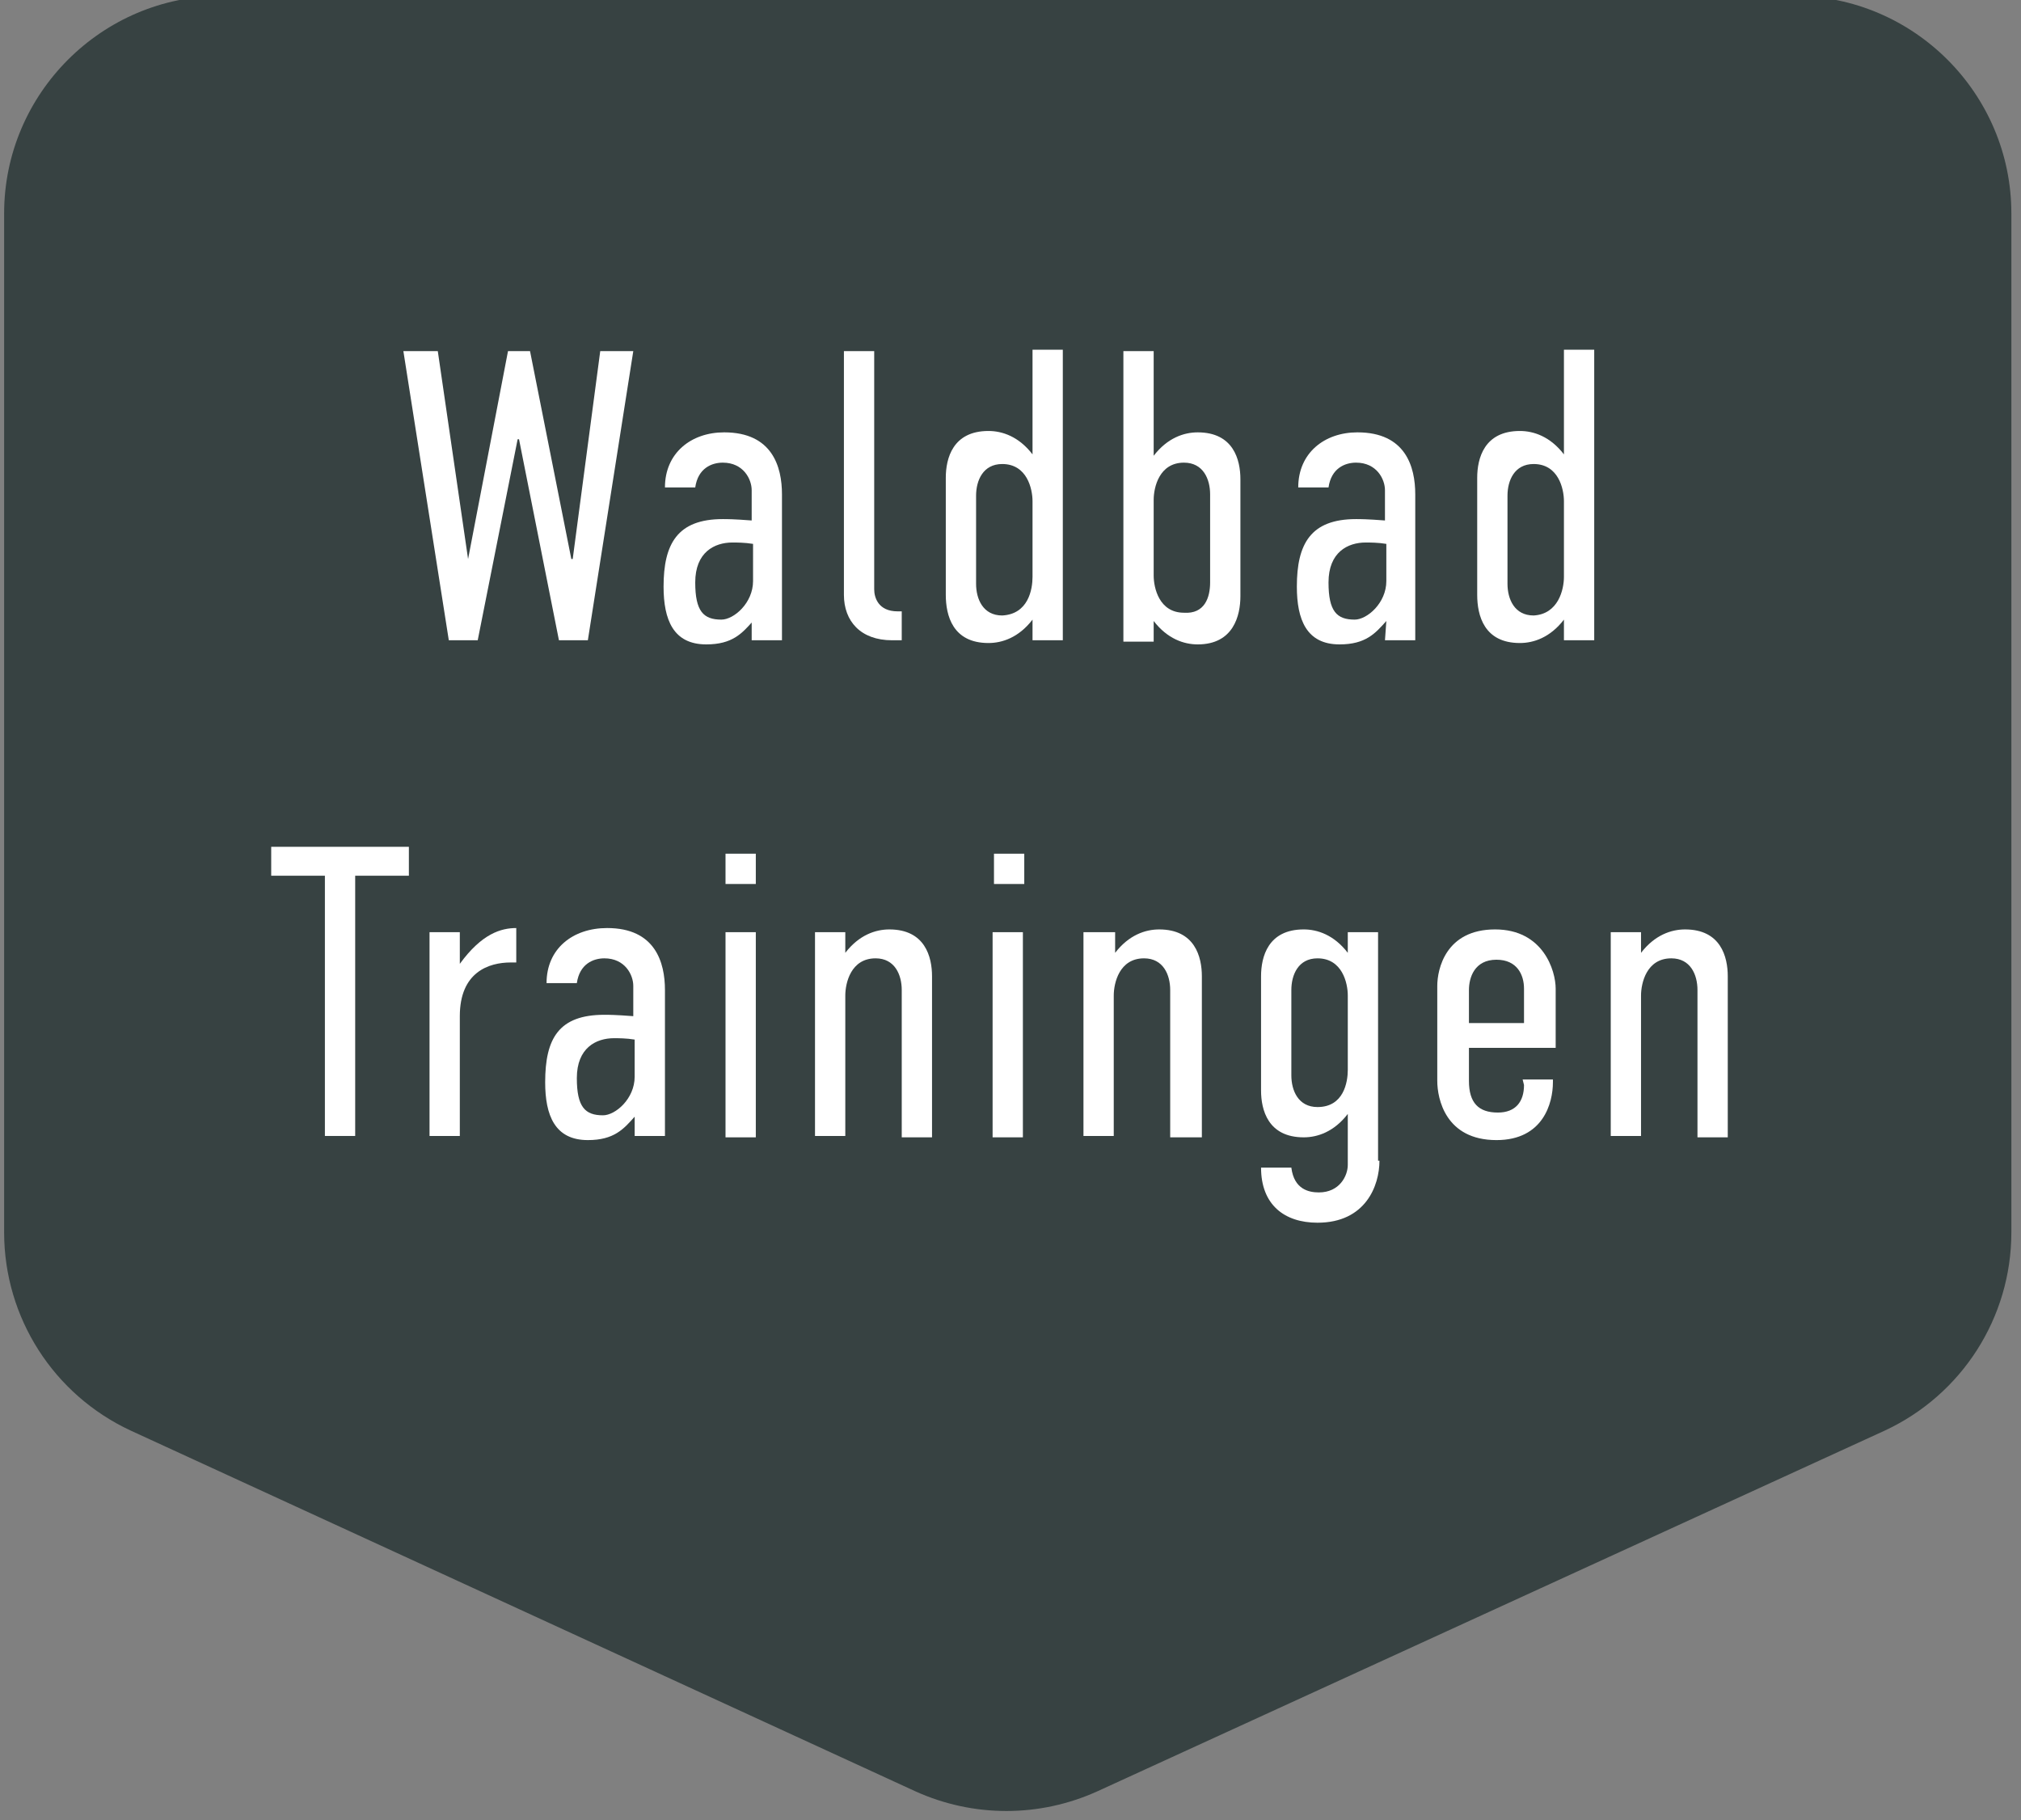
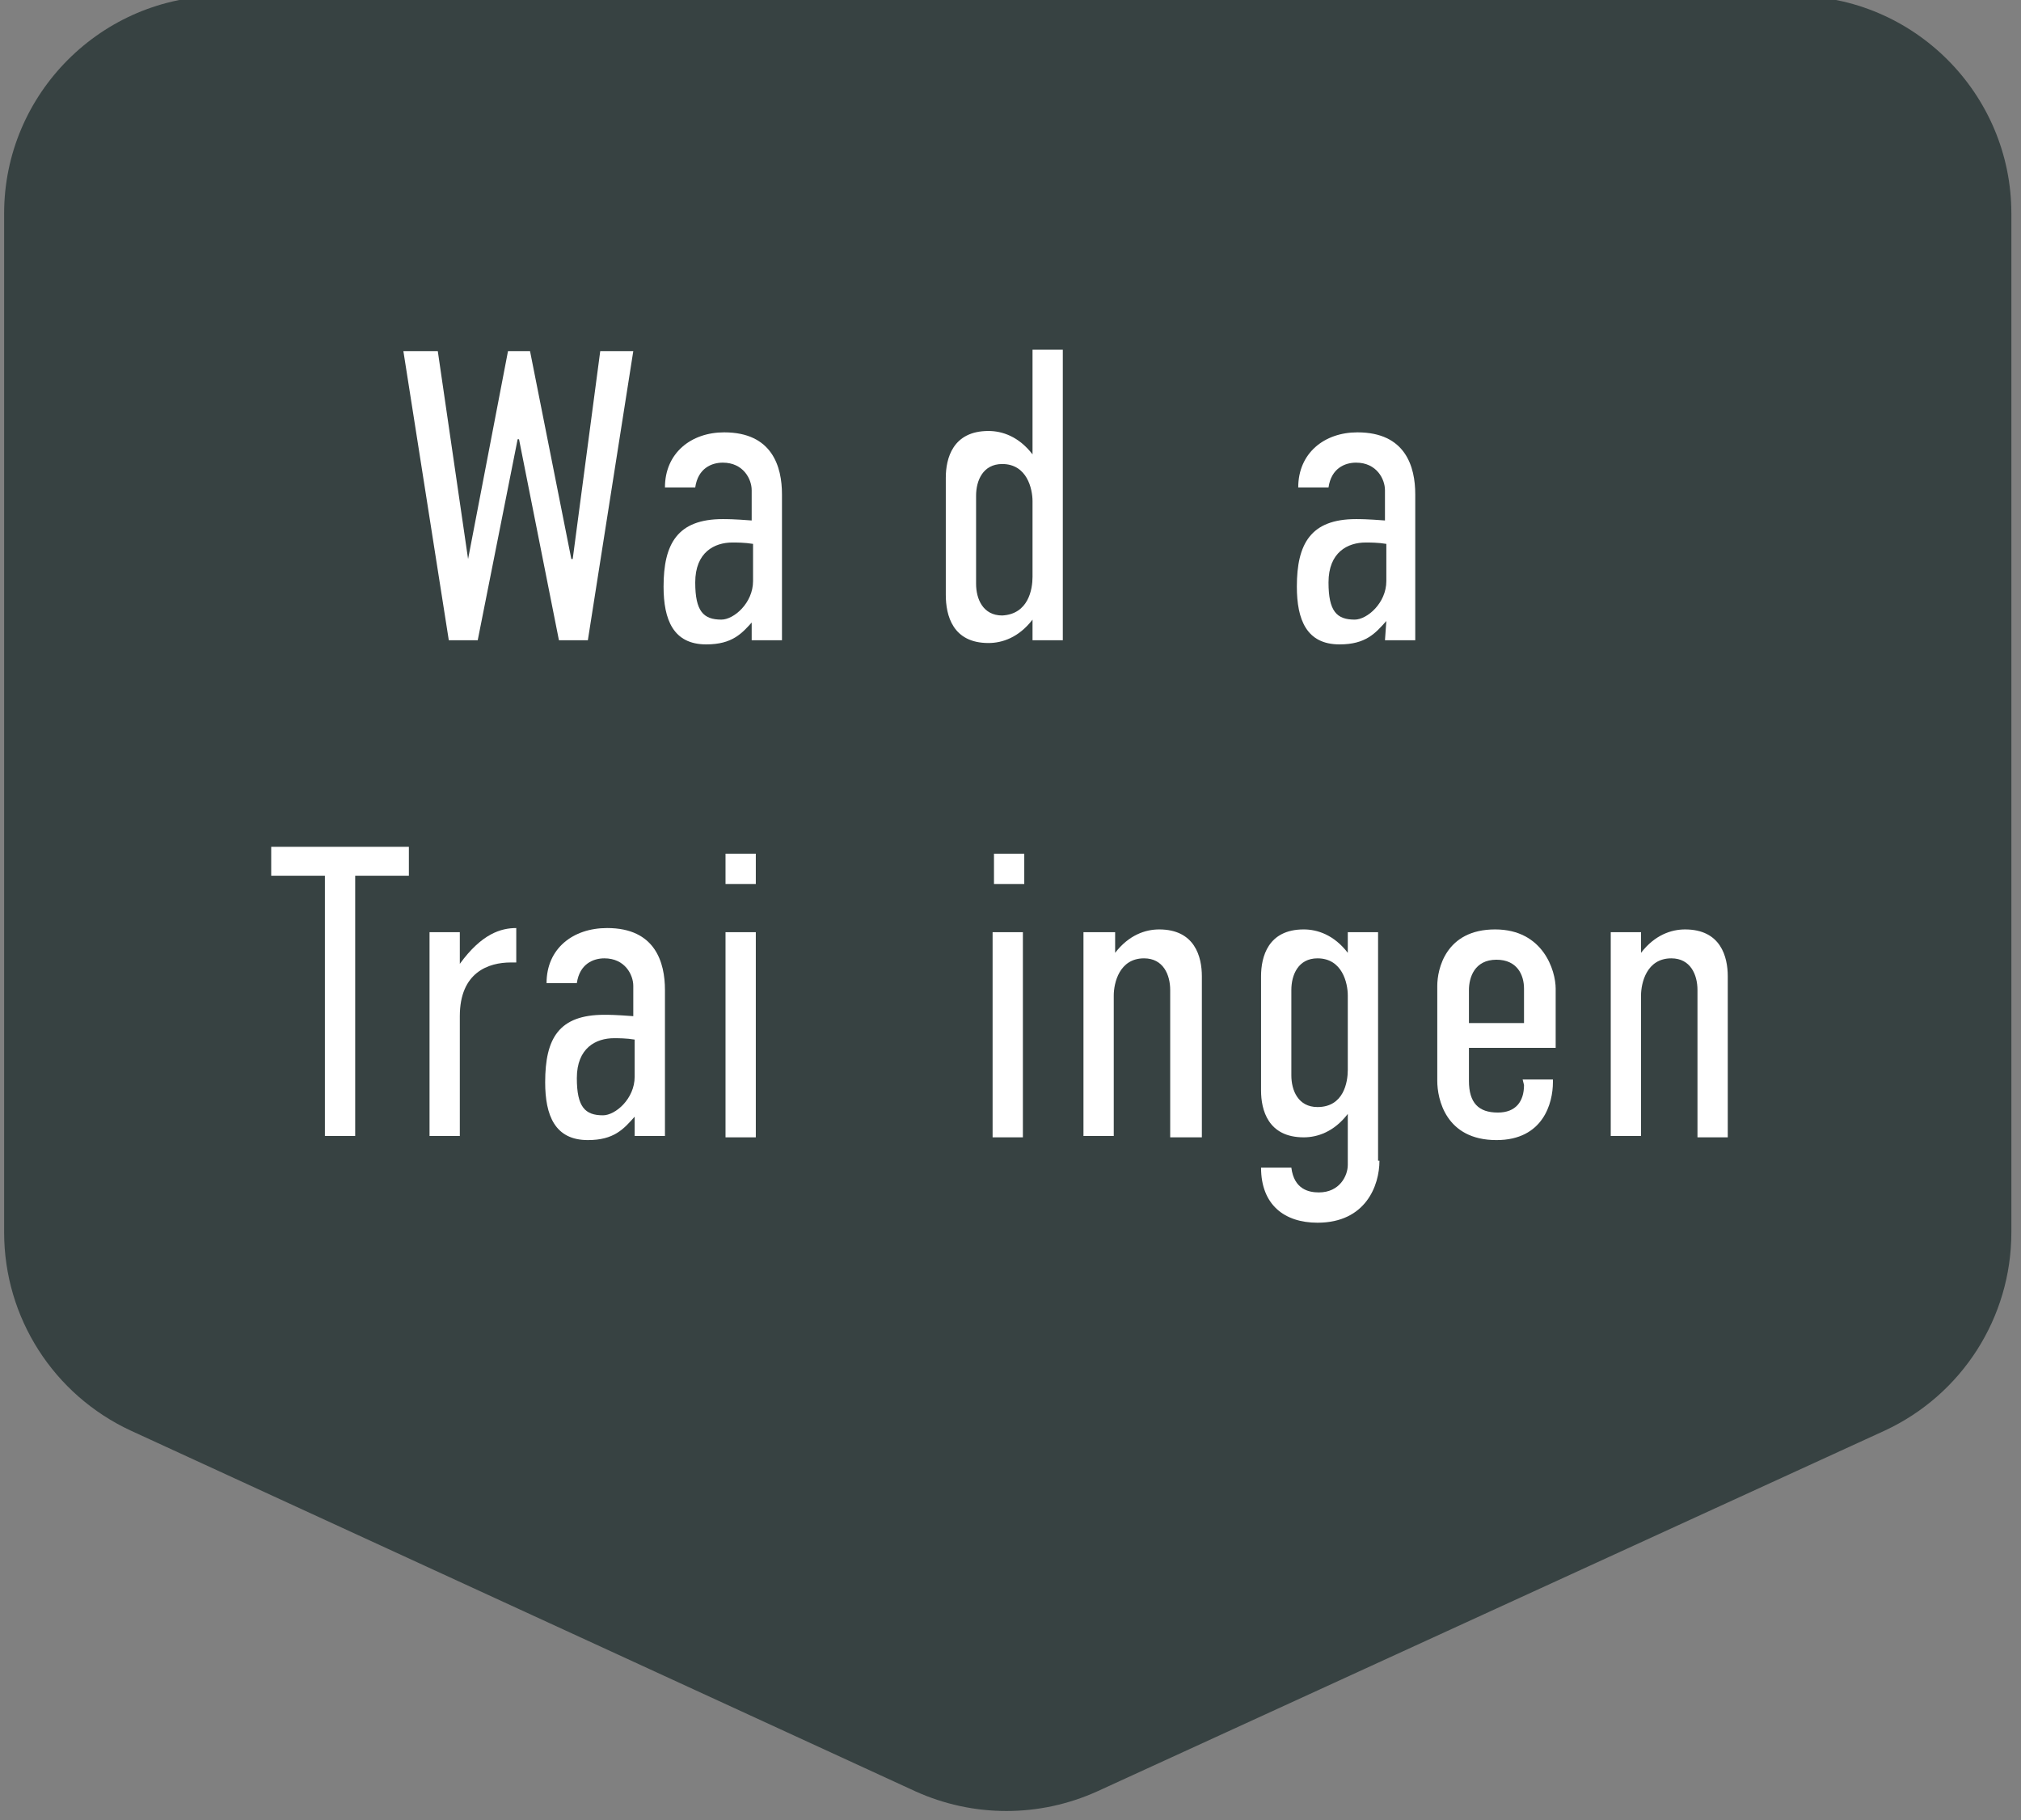
<svg xmlns="http://www.w3.org/2000/svg" version="1.1" id="Ebene_1" x="0px" y="0px" viewBox="0 0 146.8 132.2" style="enable-background:new 0 0 146.8 132.2;" xml:space="preserve">
  <rect x="0" y="0" width="146.8" height="132.2" fill="#808080" stroke="none" />
  <style type="text/css">
	.st0{opacity:0.8;fill:#253332;enable-background:new    ;}
	.st1{fill:#FFFFFF;}
</style>
  <path class="st0" d="M136.9,103.9l-57.2,26.2c-4.2,1.9-9,1.9-13.2,0l-57-26.2c-5.6-2.6-9.2-8.2-9.2-14.4v-74  c0-8.7,7.1-15.8,15.8-15.8h114.2c8.7,0,15.8,7.1,15.8,15.8v74C146.1,95.7,142.5,101.3,136.9,103.9z" />
  <g>
    <path class="st1" d="M31.8,25.5L34,40.6l0,0l2.9-15.1h1.6l3,15.1h0.1l2-15.1H46l-3.3,21h-2.1l-2.9-14.6h-0.1l-2.9,14.6h-2.1   l-3.3-21H31.8z" />
    <path class="st1" d="M54.7,45.1L54.7,45.1c-0.8,0.9-1.5,1.7-3.4,1.7c-2.4,0-3.1-1.8-3.1-4.2c0-3.1,1-4.9,4.3-4.9   c0.3,0,0.8,0,2.1,0.1v-2.2c0-0.8-0.6-2-2.1-2c-0.8,0-1.8,0.4-2,1.8h-2.2c0-2.5,1.9-4,4.3-4c3.5,0,4.2,2.5,4.2,4.5v10.6h-2.2v-1.4   H54.7z M54.7,39.5c-0.6-0.1-1.2-0.1-1.5-0.1c-1.3,0-2.7,0.7-2.7,2.9c0,2.1,0.6,2.7,1.9,2.7c0.9,0,2.3-1.2,2.3-2.8V39.5z" />
-     <path class="st1" d="M63.5,25.5v17.3c0,0.6,0.3,1.6,1.7,1.6h0.3v2.1h-0.7c-2.3,0-3.5-1.4-3.5-3.3V25.5H63.5z" />
    <path class="st1" d="M77.3,46.5H75V45c-1,1.3-2.2,1.7-3.2,1.7c-2.6,0-3.1-2-3.1-3.5v-8.5c0-1.4,0.5-3.4,3.1-3.4   c1,0,2.2,0.4,3.2,1.7v-7.6h2.2v21.1H77.3z M75,41.9v-5.5c0-0.9-0.4-2.7-2.2-2.7c-1.4,0-1.9,1.2-1.9,2.3v6.4c0,1.1,0.5,2.3,1.9,2.3   C74.7,44.6,75,42.8,75,41.9z" />
-     <path class="st1" d="M81.6,25.5h2.2v7.6c1-1.3,2.2-1.7,3.2-1.7c2.6,0,3.1,2,3.1,3.4v8.5c0,1.4-0.5,3.5-3.1,3.5   c-1,0-2.2-0.4-3.2-1.7v1.5h-2.2V25.5z M87.9,42.3v-6.4c0-1.1-0.5-2.3-1.9-2.3c-1.8,0-2.2,1.8-2.2,2.7v5.5c0,0.9,0.4,2.7,2.2,2.7   C87.5,44.6,87.9,43.4,87.9,42.3z" />
    <path class="st1" d="M100.7,45.1L100.7,45.1c-0.8,0.9-1.5,1.7-3.4,1.7c-2.4,0-3.1-1.8-3.1-4.2c0-3.1,1-4.9,4.3-4.9   c0.3,0,0.8,0,2.1,0.1v-2.2c0-0.8-0.6-2-2.1-2c-0.8,0-1.8,0.4-2,1.8h-2.2c0-2.5,1.9-4,4.3-4c3.5,0,4.2,2.5,4.2,4.5v10.6h-2.2   L100.7,45.1L100.7,45.1z M100.7,39.5c-0.6-0.1-1.2-0.1-1.5-0.1c-1.3,0-2.7,0.7-2.7,2.9c0,2.1,0.6,2.7,1.9,2.7   c0.9,0,2.3-1.2,2.3-2.8C100.7,42.2,100.7,39.5,100.7,39.5z" />
-     <path class="st1" d="M115.8,46.5h-2.2V45c-1,1.3-2.2,1.7-3.2,1.7c-2.6,0-3.1-2-3.1-3.5v-8.5c0-1.4,0.5-3.4,3.1-3.4   c1,0,2.2,0.4,3.2,1.7v-7.6h2.2V46.5z M113.6,41.9v-5.5c0-0.9-0.4-2.7-2.2-2.7c-1.4,0-1.9,1.2-1.9,2.3v6.4c0,1.1,0.5,2.3,1.9,2.3   C113.2,44.6,113.6,42.8,113.6,41.9z" />
    <path class="st1" d="M29.7,61.5v2.1h-3.9v18.9h-2.2V63.6h-3.9v-2.1H29.7z" />
    <path class="st1" d="M33.4,67.7V70c1.6-2.2,3-2.6,4.1-2.6v2.5h-0.4c-1.6,0-3.7,0.7-3.7,3.9v8.7h-2.2V67.7H33.4z" />
    <path class="st1" d="M46.1,81.1L46.1,81.1c-0.8,0.9-1.5,1.7-3.4,1.7c-2.4,0-3.1-1.8-3.1-4.2c0-3.2,1-4.9,4.3-4.9   c0.3,0,0.8,0,2.1,0.1v-2.2c0-0.8-0.6-2-2.1-2c-0.8,0-1.8,0.4-2,1.8h-2.2c0-2.5,1.9-4,4.4-4c3.5,0,4.2,2.5,4.2,4.5v10.6h-2.2V81.1z    M46.1,75.5c-0.6-0.1-1.2-0.1-1.5-0.1c-1.3,0-2.7,0.7-2.7,2.9c0,2.1,0.6,2.7,1.9,2.7c0.9,0,2.3-1.2,2.3-2.8V75.5z" />
    <path class="st1" d="M54.9,62v2.2h-2.2V62H54.9z M52.7,67.7h2.2v14.9h-2.2V67.7z" />
-     <path class="st1" d="M59.2,67.7h2.2v1.5c1-1.3,2.2-1.7,3.2-1.7c2.6,0,3.1,2,3.1,3.4v11.7h-2.2V71.9c0-1.1-0.5-2.3-1.9-2.3   c-1.8,0-2.2,1.8-2.2,2.7v10.2h-2.2C59.2,82.5,59.2,67.7,59.2,67.7z" />
    <path class="st1" d="M74.4,62v2.2h-2.2V62H74.4z M72.1,67.7h2.2v14.9h-2.2V67.7z" />
    <path class="st1" d="M78.7,67.7H81v1.5c1-1.3,2.2-1.7,3.2-1.7c2.6,0,3.1,2,3.1,3.4v11.7H85V71.9c0-1.1-0.5-2.3-1.9-2.3   c-1.8,0-2.2,1.8-2.2,2.7v10.2h-2.2C78.7,82.5,78.7,67.7,78.7,67.7z" />
    <path class="st1" d="M100.2,84.3c0,1.8-1,4.5-4.5,4.5c-2.4,0-4.1-1.3-4.1-4h2.2c0.2,1.6,1.3,1.8,2,1.8c1.5,0,2.1-1.2,2.1-2v-3.7   c-1,1.3-2.2,1.7-3.2,1.7c-2.6,0-3.1-2-3.1-3.4v-8.3c0-1.4,0.5-3.4,3.1-3.4c1,0,2.2,0.4,3.2,1.7v-1.5h2.2v16.6H100.2z M97.9,77.7   v-5.4c0-0.9-0.4-2.7-2.2-2.7c-1.4,0-1.9,1.2-1.9,2.3v6.2c0,1.1,0.5,2.3,1.9,2.3C97.6,80.4,97.9,78.6,97.9,77.7z" />
    <path class="st1" d="M110.6,78.4h2.2v0.2c0,1.5-0.7,4.2-4.1,4.2c-3.7,0-4.3-3-4.3-4.3v-6.9c0-1.2,0.6-4.1,4.2-4.1   c3.5,0,4.4,3,4.4,4.3v4.3h-6.3v2.4c0,1.6,0.7,2.3,2.1,2.3c1.3,0,1.9-0.8,1.9-2L110.6,78.4L110.6,78.4z M110.7,74.3v-2.5   c0-1-0.5-2.1-2-2.1c-1.6,0-2,1.3-2,2.2v2.4H110.7z" />
    <path class="st1" d="M117,67.7h2.2v1.5c1-1.3,2.2-1.7,3.2-1.7c2.6,0,3.1,2,3.1,3.4v11.7h-2.2V71.9c0-1.1-0.5-2.3-1.9-2.3   c-1.8,0-2.2,1.8-2.2,2.7v10.2H117V67.7z" />
  </g>
</svg>